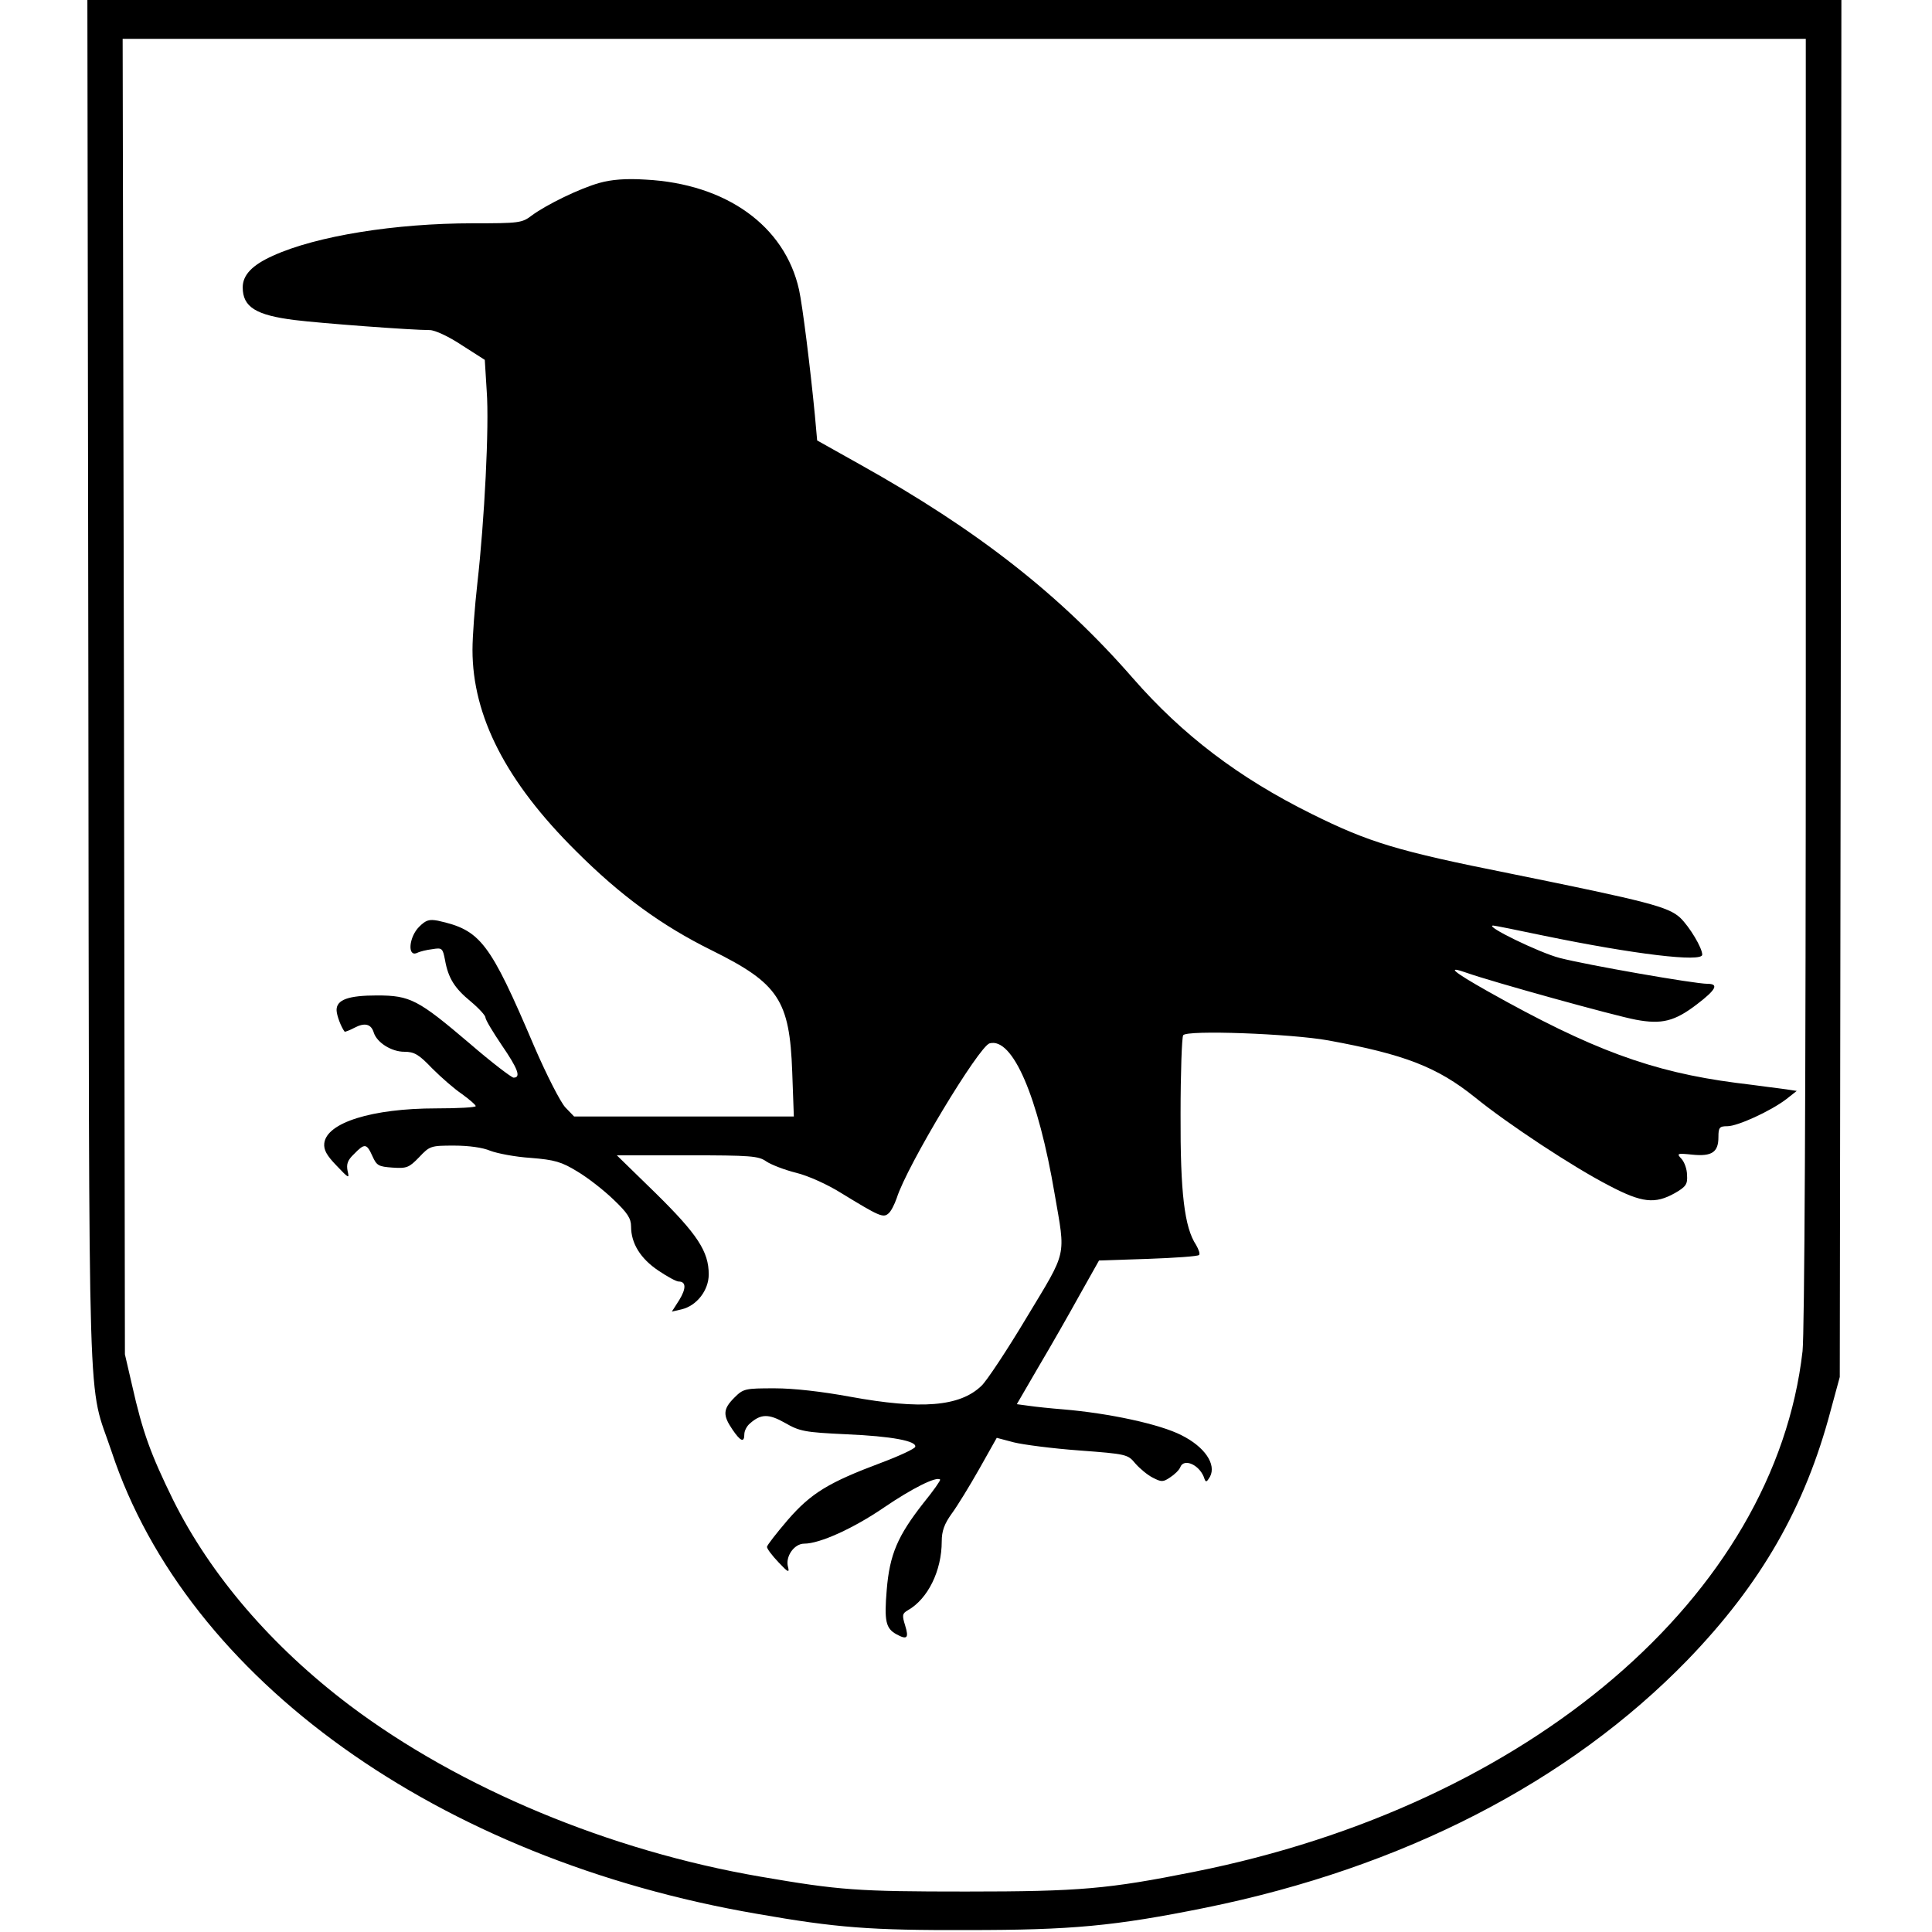
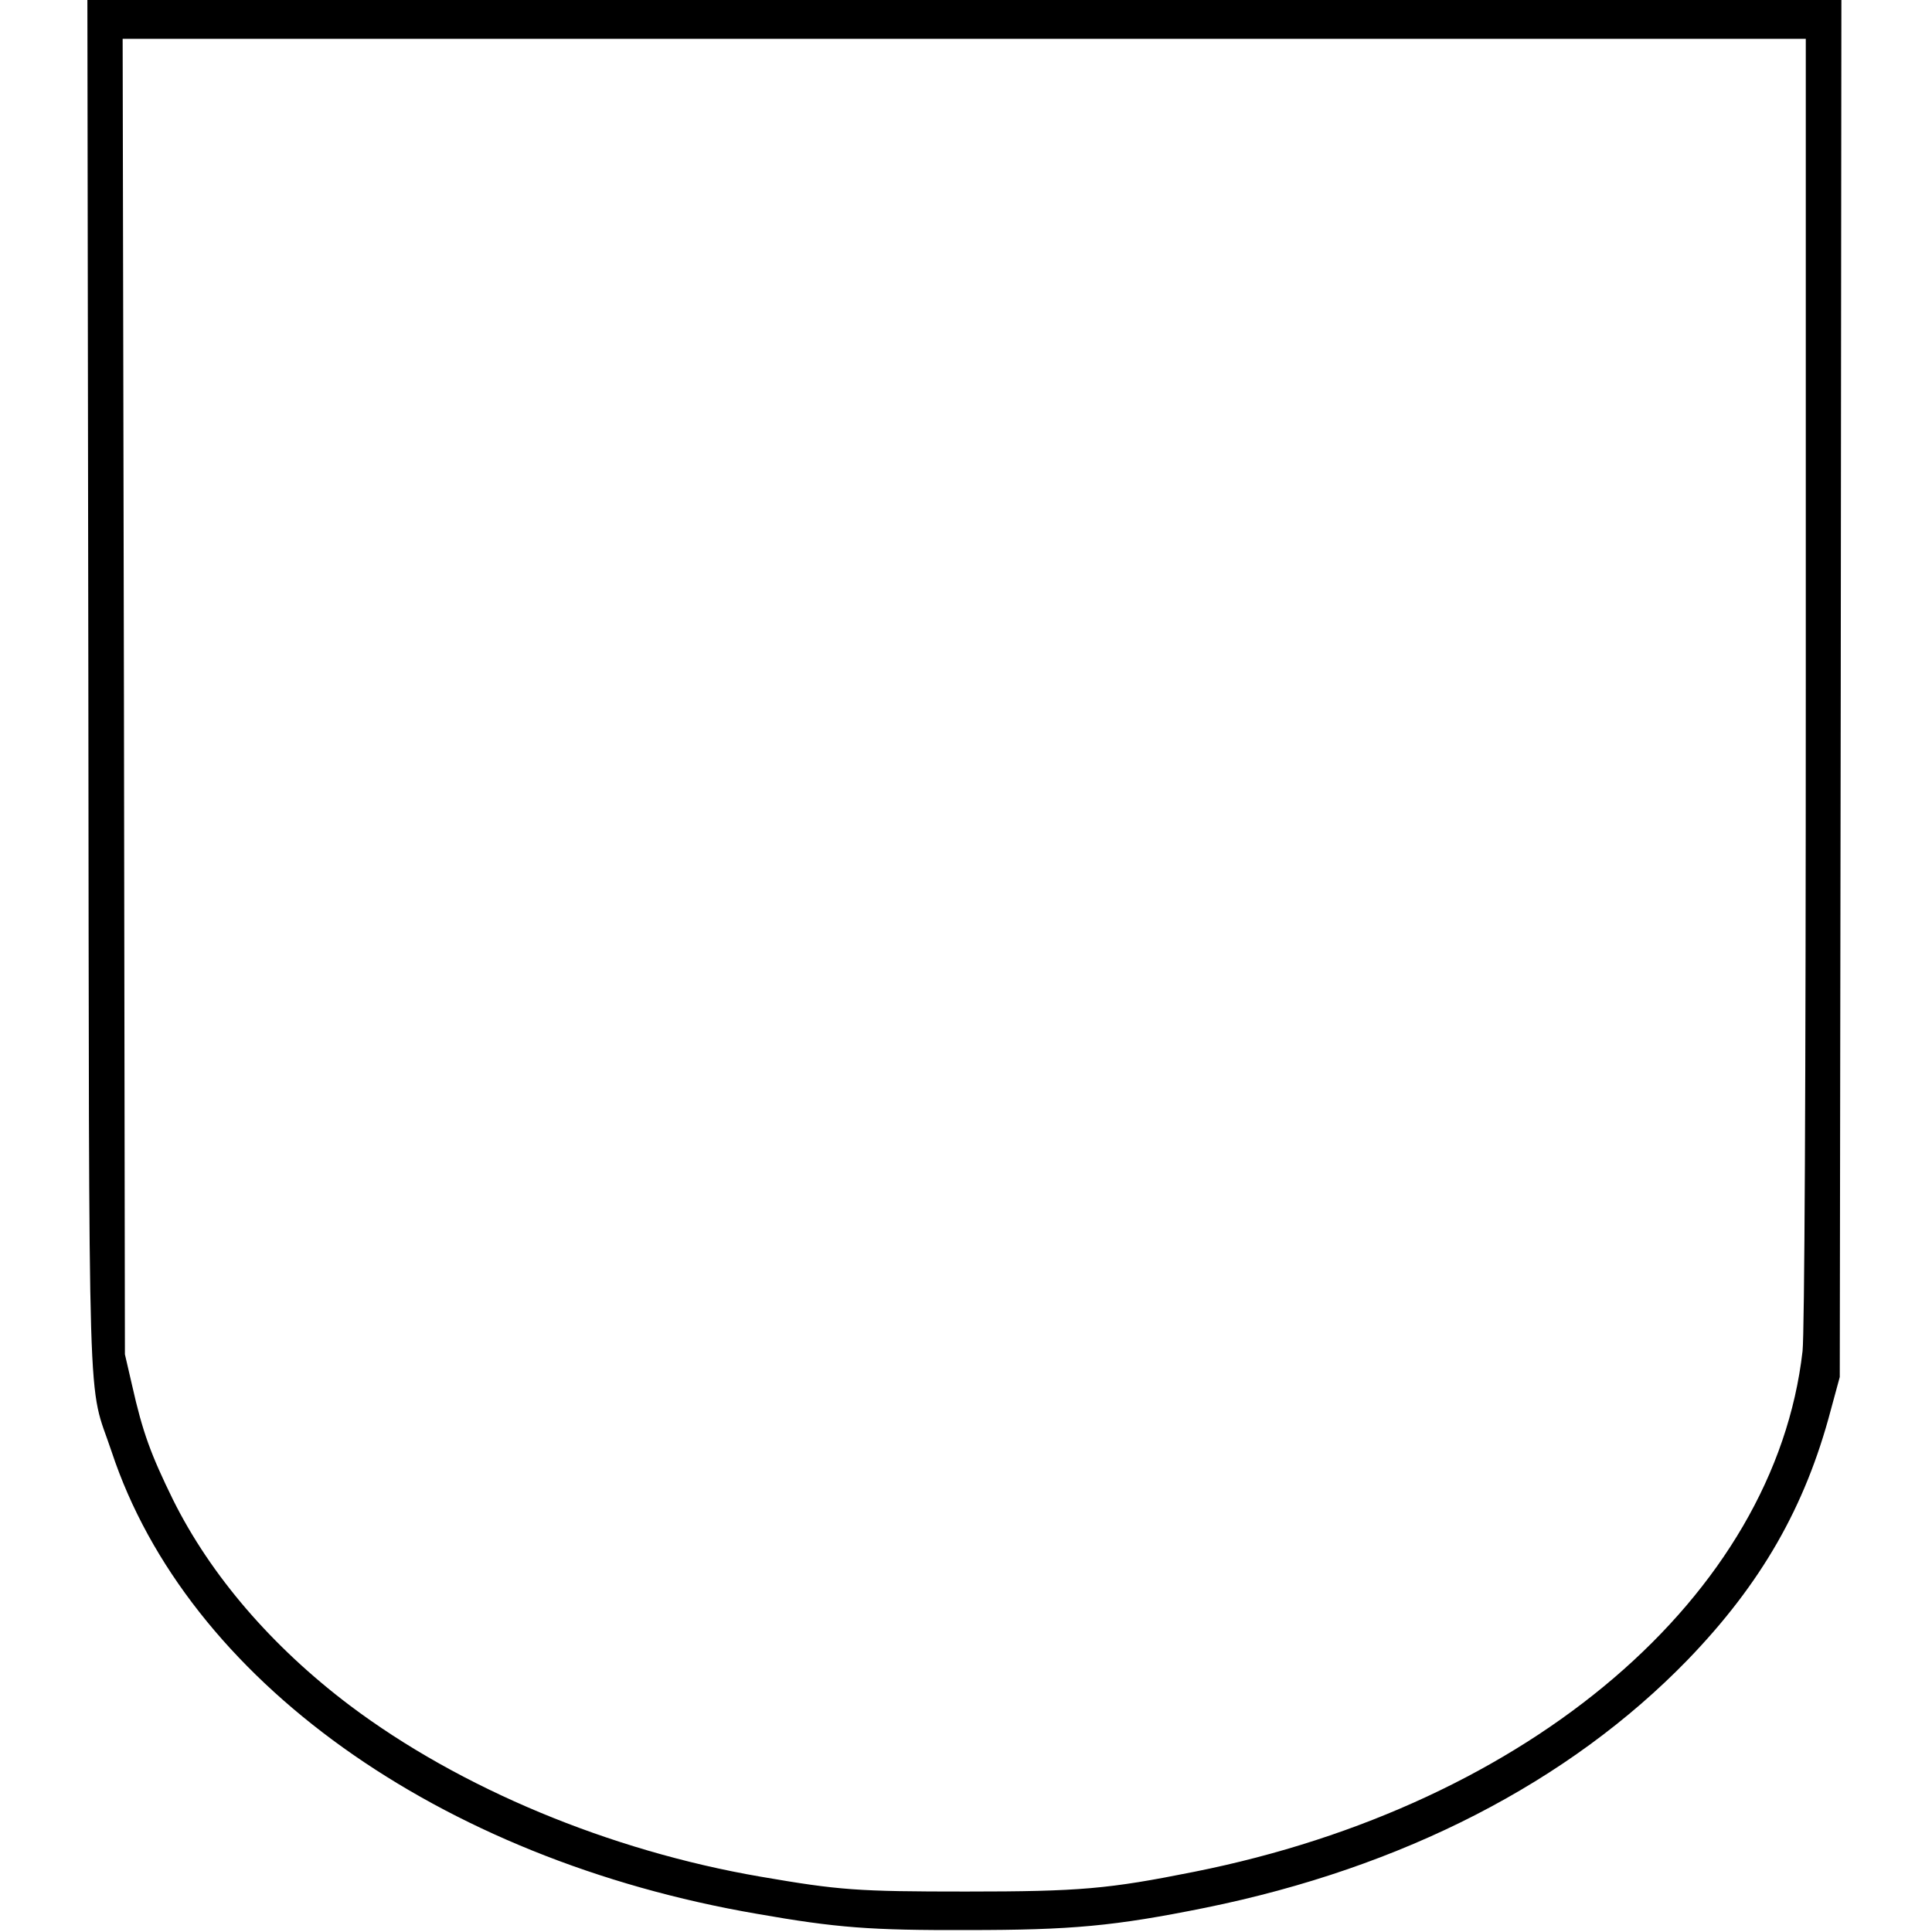
<svg xmlns="http://www.w3.org/2000/svg" version="1.0" width="597pt" height="597pt" viewBox="0 0 597 597" preserveAspectRatio="xMidYMid meet">
  <g transform="translate(0,597) scale(0.1,-0.1)" fill="#000000" stroke="none">
    <path d="M273 3853 c3 -2362 -4 -2141 72 -2369 233 -703 1009 -1259 1995 -1428 245 -43 350 -51 650 -50 321 0 453 12 735 69 610 124 1123 388 1490 766 227 235 363 472 442 771 l28 103 3 2128 2 2127 -2710 0 -2710 0 3 -2117z m5307 15 c0 -1281 -4 -2015 -10 -2073 -86 -755 -842 -1402 -1880 -1609 -265 -53 -352 -61 -705 -61 -336 0 -391 4 -635 46 -466 80 -929 273 -1269 529 -241 182 -430 402 -546 635 -69 141 -94 208 -127 355 l-22 95 -3 2033 -4 2032 2601 0 2600 0 0 -1982z" />
-     <path d="M1853 5405 c-61 -17 -164 -67 -210 -101 -30 -23 -39 -24 -182 -24 -239 0 -483 -39 -617 -100 -65 -29 -94 -60 -94 -98 0 -61 41 -86 161 -101 80 -10 361 -31 417 -31 16 0 59 -20 98 -46 l72 -46 6 -97 c8 -108 -7 -400 -29 -594 -8 -71 -15 -163 -15 -205 0 -205 104 -408 320 -622 137 -137 264 -230 420 -307 206 -102 240 -154 248 -375 l5 -138 -340 0 -339 0 -27 28 c-15 16 -58 100 -96 188 -138 324 -166 360 -298 389 -27 5 -37 2 -58 -19 -31 -31 -37 -93 -7 -81 9 5 31 10 48 12 30 5 32 3 39 -33 10 -57 30 -88 80 -129 25 -21 45 -43 45 -49 0 -7 23 -45 50 -85 50 -73 61 -101 37 -101 -6 0 -68 47 -135 105 -160 136 -184 149 -287 149 -88 0 -125 -13 -125 -45 0 -16 14 -53 25 -67 1 -1 15 4 30 12 32 17 52 12 60 -15 10 -31 55 -59 94 -59 31 0 45 -8 86 -51 28 -28 69 -64 93 -80 23 -17 42 -33 42 -37 0 -4 -55 -7 -122 -7 -198 0 -339 -44 -346 -108 -2 -20 7 -37 38 -69 38 -40 40 -41 34 -16 -4 21 0 33 20 52 33 34 39 33 57 -7 13 -29 19 -32 62 -35 44 -3 51 0 82 32 33 35 36 36 108 36 45 0 89 -6 112 -16 21 -8 77 -19 125 -22 74 -6 95 -12 144 -42 32 -19 82 -58 112 -87 43 -41 54 -58 54 -83 0 -52 29 -99 84 -136 28 -19 56 -34 63 -34 23 0 24 -21 2 -57 l-23 -36 30 7 c47 11 84 59 84 108 0 71 -35 124 -164 251 l-120 117 218 0 c197 0 220 -2 244 -19 15 -10 56 -26 92 -35 37 -9 97 -36 140 -63 116 -71 129 -77 145 -63 8 6 19 28 26 48 31 99 254 469 287 478 71 19 150 -164 201 -466 34 -197 40 -171 -86 -380 -61 -102 -124 -197 -140 -212 -67 -65 -187 -74 -406 -34 -87 16 -174 26 -233 26 -92 0 -97 -1 -125 -29 -35 -35 -36 -54 -6 -98 25 -37 37 -42 37 -15 0 11 8 26 18 34 33 29 57 30 108 1 45 -26 61 -29 189 -35 141 -6 219 -21 213 -39 -2 -6 -49 -28 -105 -49 -163 -61 -217 -94 -289 -177 -35 -41 -64 -78 -64 -83 0 -6 16 -27 36 -48 29 -31 34 -33 29 -14 -9 32 19 72 50 72 48 0 152 47 247 112 85 58 162 97 173 86 2 -2 -21 -35 -52 -73 -79 -101 -104 -158 -113 -268 -8 -96 -3 -119 30 -137 33 -18 39 -12 27 27 -10 32 -9 37 8 47 62 35 105 122 105 213 0 32 8 54 31 86 17 23 55 85 85 138 l54 96 53 -14 c28 -7 119 -19 202 -25 146 -11 150 -12 173 -40 14 -16 38 -36 54 -44 27 -14 32 -14 54 1 14 9 28 23 31 31 11 30 62 7 75 -36 4 -11 7 -10 17 7 20 38 -16 92 -88 128 -66 34 -223 68 -366 80 -38 3 -86 8 -106 11 l-37 5 68 117 c38 64 95 164 127 222 l59 105 151 5 c84 3 155 8 158 12 4 3 -1 17 -9 31 -36 54 -49 161 -48 404 0 128 4 237 8 244 10 17 333 5 449 -16 235 -43 336 -82 453 -176 101 -82 304 -216 415 -273 101 -53 141 -57 202 -23 35 20 40 28 38 56 0 18 -8 40 -17 50 -16 17 -14 18 34 13 60 -6 80 8 80 54 0 30 3 34 28 34 31 0 132 46 181 83 l33 26 -33 5 c-19 2 -88 12 -155 20 -260 34 -445 102 -767 283 -108 61 -130 80 -65 57 79 -28 458 -133 523 -145 80 -15 120 -5 189 48 59 45 68 63 32 63 -40 0 -372 58 -457 80 -62 16 -235 100 -205 100 5 0 74 -14 155 -31 281 -58 491 -83 491 -59 0 21 -39 86 -68 114 -37 34 -98 50 -527 137 -346 69 -435 96 -612 184 -226 112 -399 244 -552 419 -224 257 -480 458 -844 661 l-132 74 -7 78 c-14 145 -38 338 -49 388 -44 197 -225 327 -474 340 -62 4 -106 0 -142 -10z" />
  </g>
</svg>